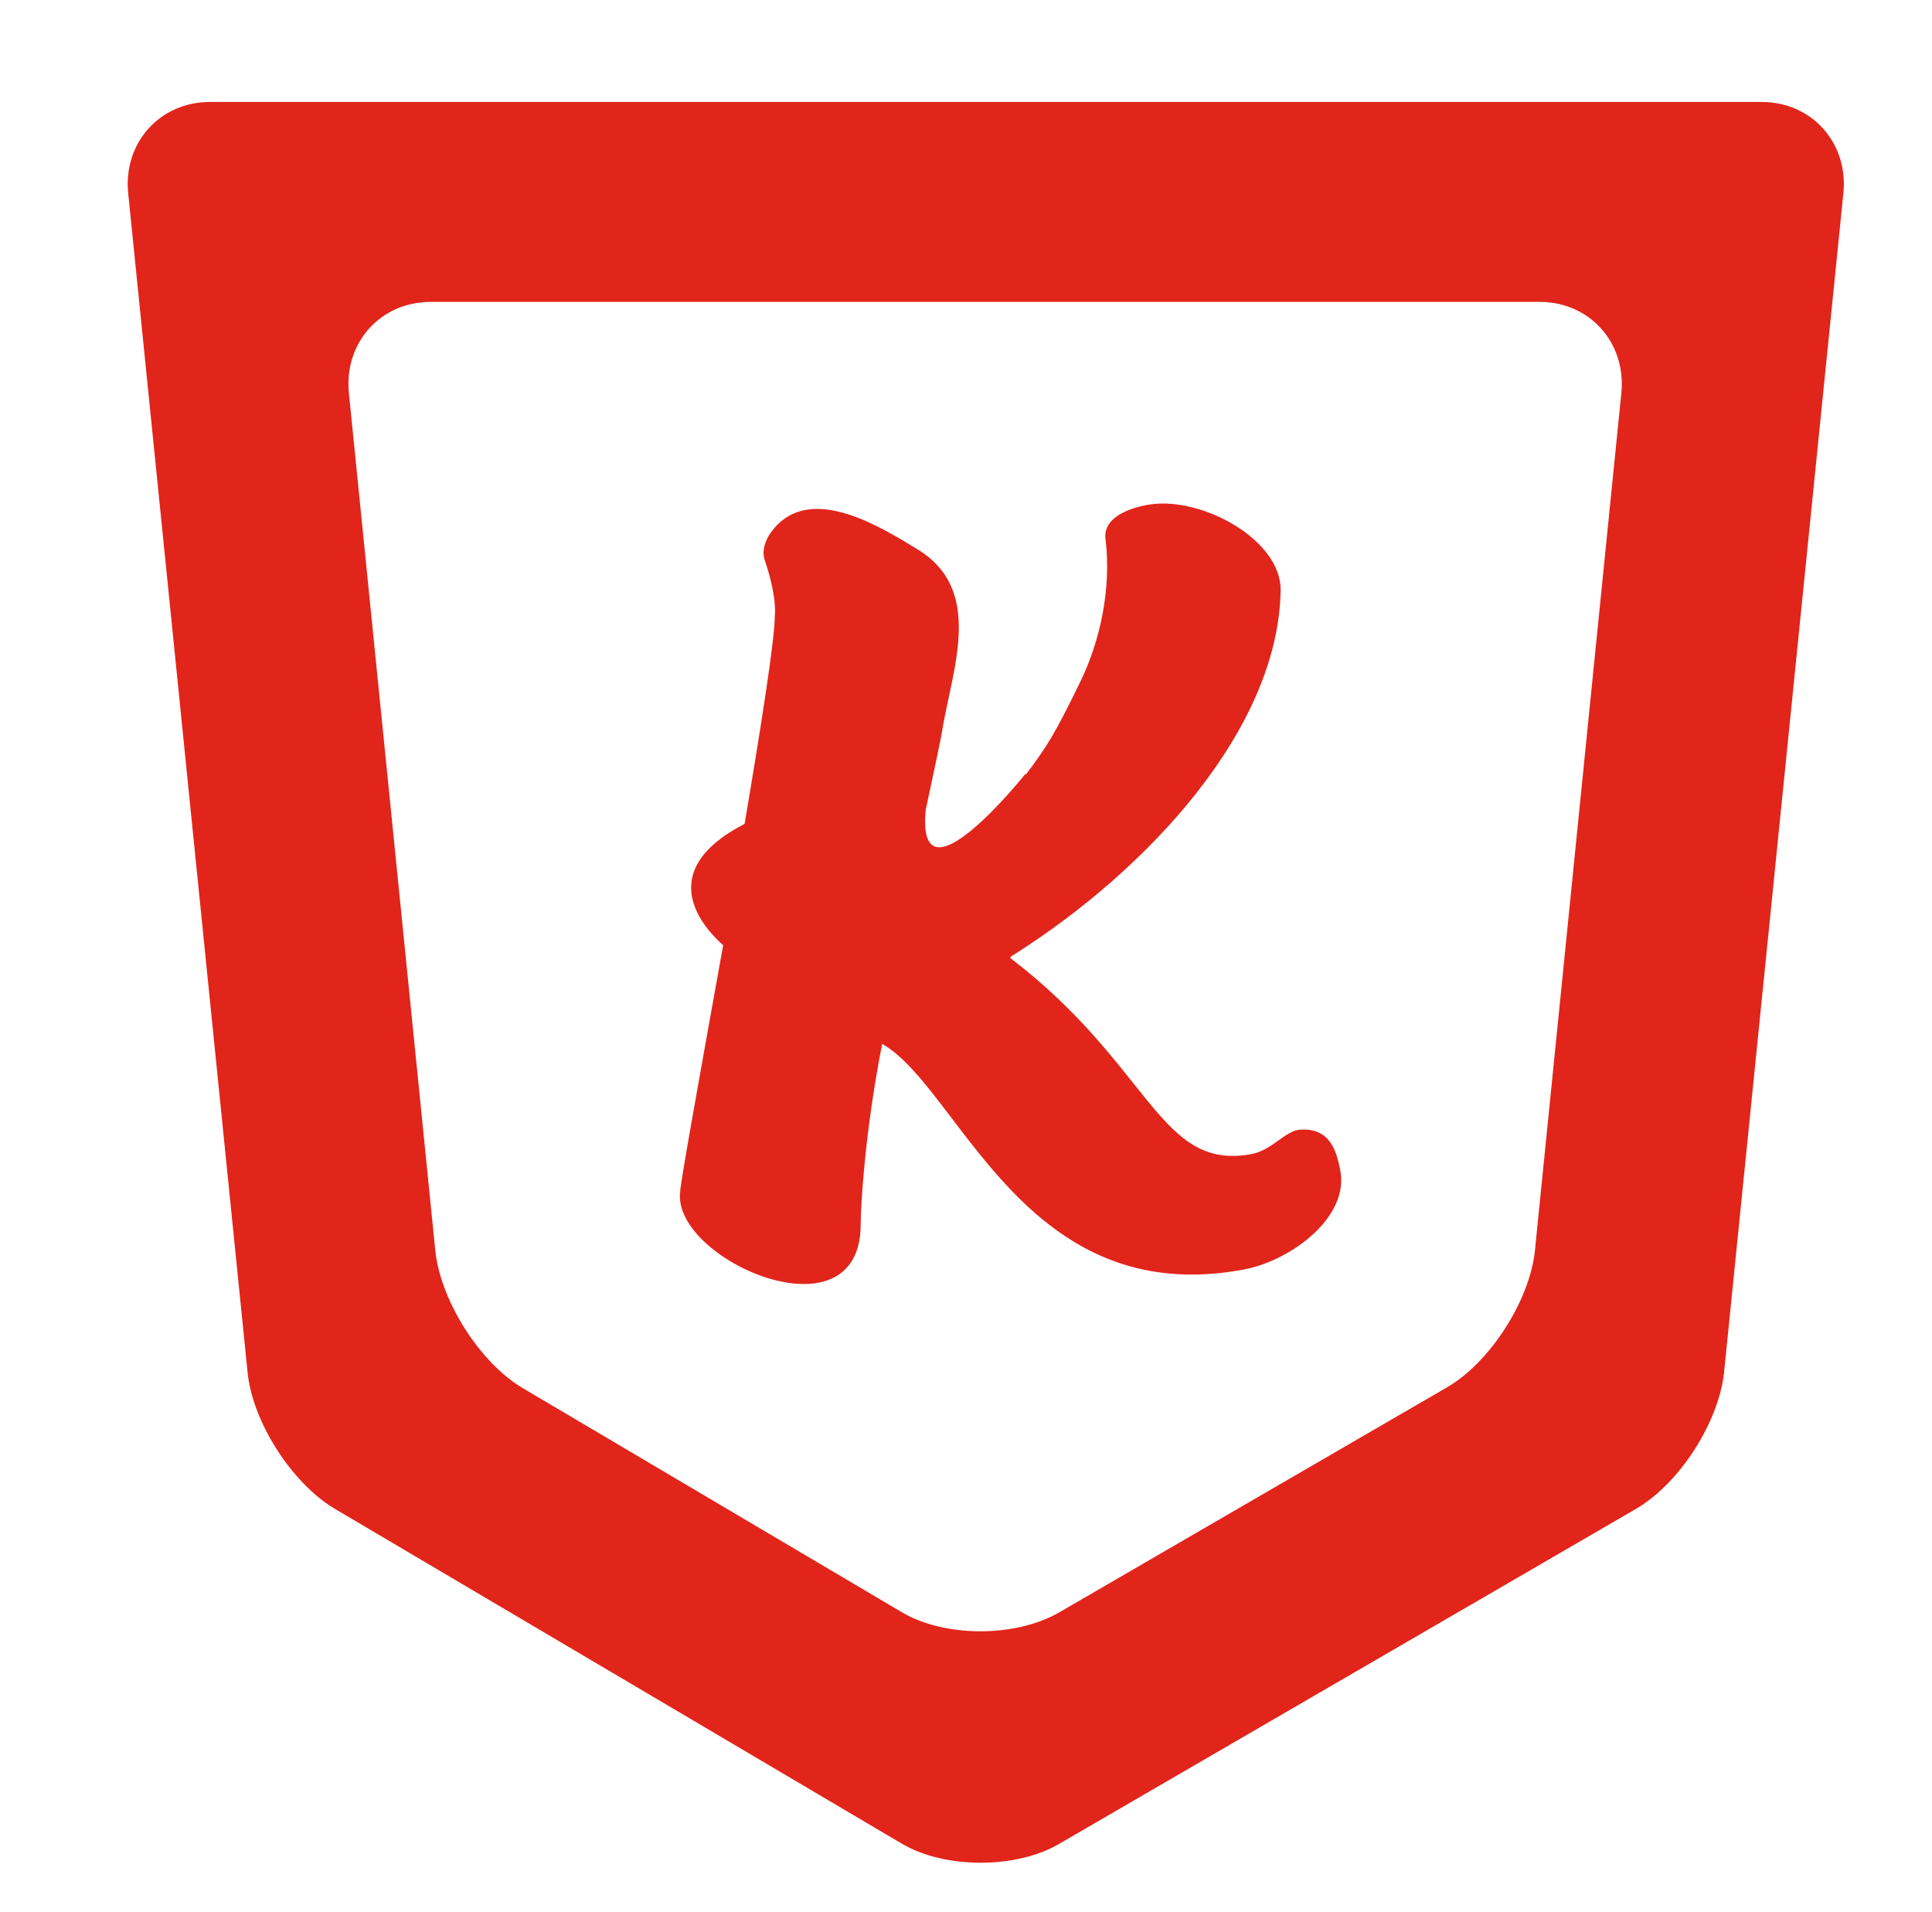
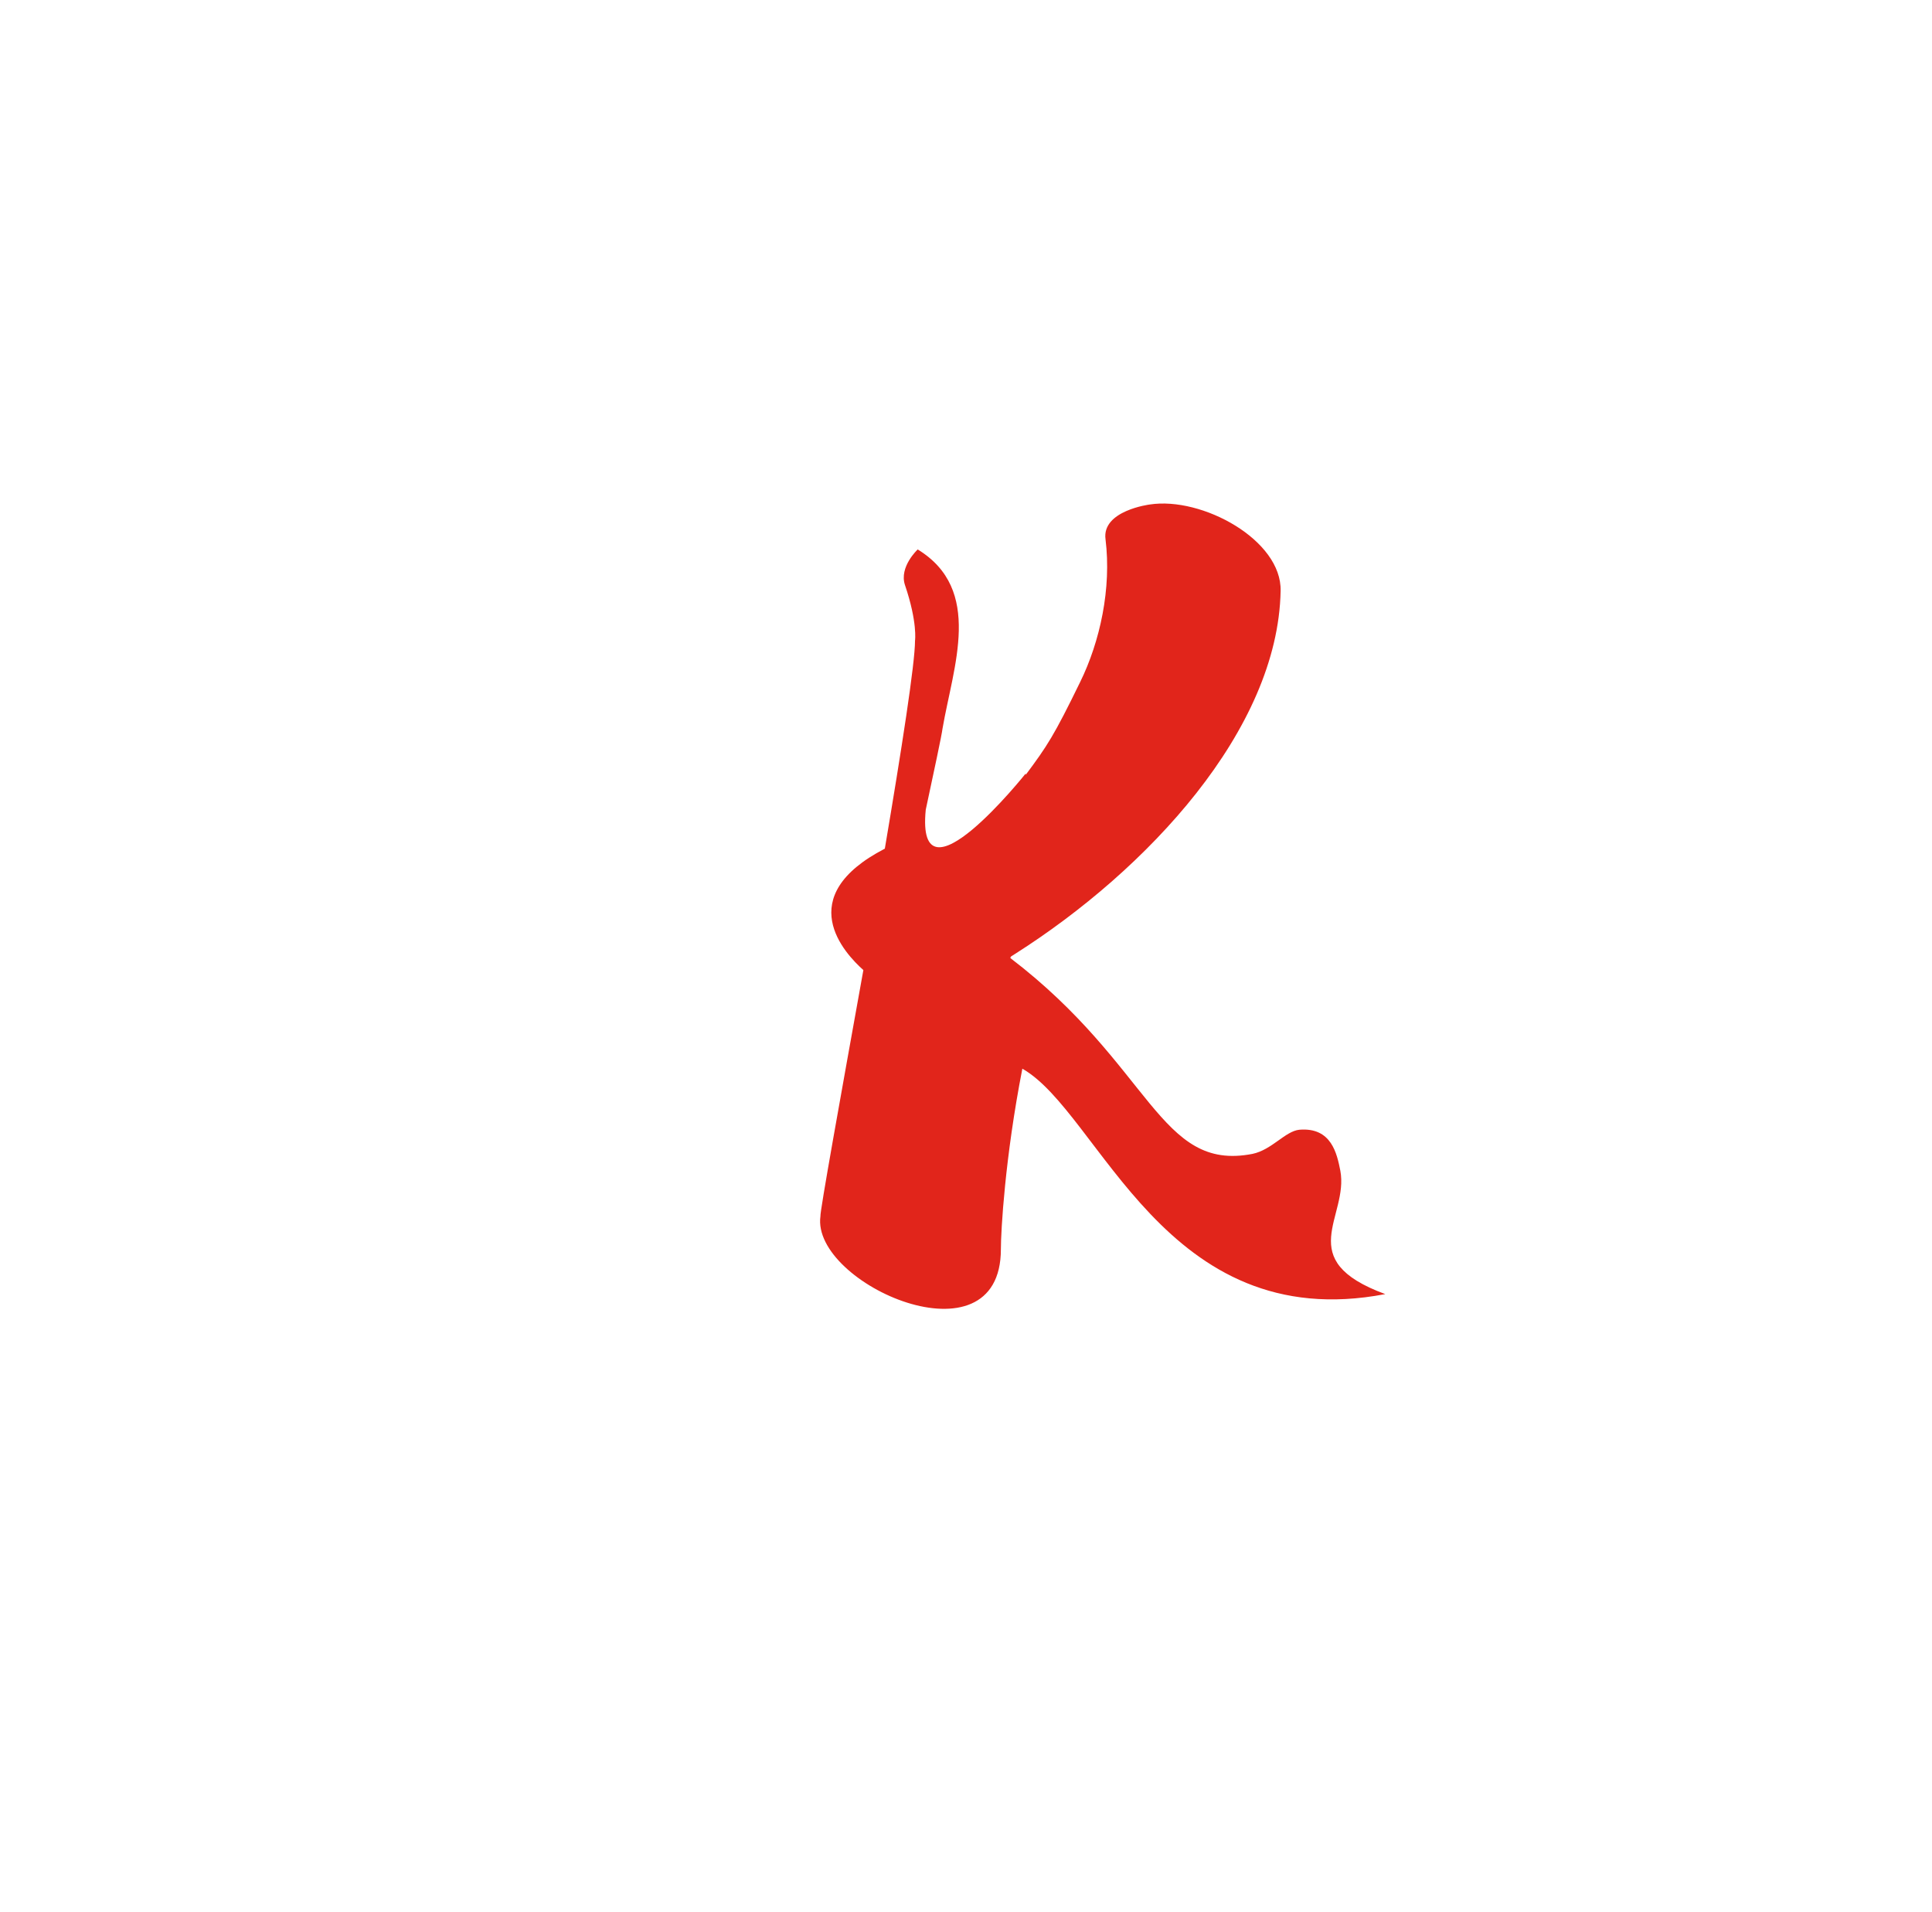
<svg xmlns="http://www.w3.org/2000/svg" version="1.1" id="Layer_1" x="0px" y="0px" viewBox="0 0 288 285" style="enable-background:new 0 0 288 285;" xml:space="preserve">
  <style type="text/css">
	.st0{fill:#E1251B;}
</style>
  <g>
-     <path class="st0" d="M157.8,274.9c-6.4,3.7-17,3.7-23.4-0.1l-84.5-49.9c-6.4-3.8-12.3-13-13-20.4L19.1,28.7   c-0.7-7.4,4.7-13.5,12.2-13.5h231.3c7.5,0,12.9,6.1,12.2,13.5l-17.8,175.9c-0.8,7.4-6.6,16.5-13.1,20.3L157.8,274.9z M64.9,186.5   c0.8,7.4,6.6,16.6,13,20.4l56.5,33.4c6.4,3.8,16.9,3.8,23.4,0.1l57.9-33.6c6.4-3.7,12.3-12.9,13.1-20.3l12.9-128   c0.7-7.4-4.7-13.5-12.2-13.5H64.2c-7.5,0-12.9,6.1-12.2,13.5L64.9,186.5z" />
-   </g>
-   <path class="st0" d="M199.8,174.5c-0.5-2.5-1.3-6.5-6.1-6.1c-2.1,0.2-4.1,3-7,3.6c-13.9,2.7-15-13.1-36.1-29.2  c0.2-0.2-0.3,0,0.7-0.6c19.7-12.5,39.2-33.4,39.6-54.1c0.2-7.6-11.7-14.1-19.5-12.9c0,0-7.2,0.9-6.6,5.2c0.9,7.3-0.8,15.2-3.8,21.3  c-3.9,8-4.9,9.5-8.1,13.8l0-0.2c0,0-16.4,20.6-14.9,5.4v0c1.2-5.6,2.4-11.2,2.5-12.1l0,0c1.6-9.3,6.1-20.7-3.7-26.7  c-5.4-3.3-15.2-9.4-20.9-3.7c0,0-2.8,2.6-1.9,5.3c1.9,5.6,1.5,8.3,1.5,8.3c0,3.4-2,16.2-4.5,31c-13.9,7.2-6,15.6-3.2,18.1  c-3.4,18.9-6.5,36.1-6.4,36.7v0h0c-1.4,10.1,26.9,22.6,26.9,4.9c0-2.7,0.6-13.6,3.2-26.9c11.6,6.6,21.2,39.9,54.1,33.6  C192.6,187.8,201.1,181.4,199.8,174.5z" />
+     </g>
+   <path class="st0" d="M199.8,174.5c-0.5-2.5-1.3-6.5-6.1-6.1c-2.1,0.2-4.1,3-7,3.6c-13.9,2.7-15-13.1-36.1-29.2  c0.2-0.2-0.3,0,0.7-0.6c19.7-12.5,39.2-33.4,39.6-54.1c0.2-7.6-11.7-14.1-19.5-12.9c0,0-7.2,0.9-6.6,5.2c0.9,7.3-0.8,15.2-3.8,21.3  c-3.9,8-4.9,9.5-8.1,13.8l0-0.2c0,0-16.4,20.6-14.9,5.4v0c1.2-5.6,2.4-11.2,2.5-12.1l0,0c1.6-9.3,6.1-20.7-3.7-26.7  c0,0-2.8,2.6-1.9,5.3c1.9,5.6,1.5,8.3,1.5,8.3c0,3.4-2,16.2-4.5,31c-13.9,7.2-6,15.6-3.2,18.1  c-3.4,18.9-6.5,36.1-6.4,36.7v0h0c-1.4,10.1,26.9,22.6,26.9,4.9c0-2.7,0.6-13.6,3.2-26.9c11.6,6.6,21.2,39.9,54.1,33.6  C192.6,187.8,201.1,181.4,199.8,174.5z" />
</svg>